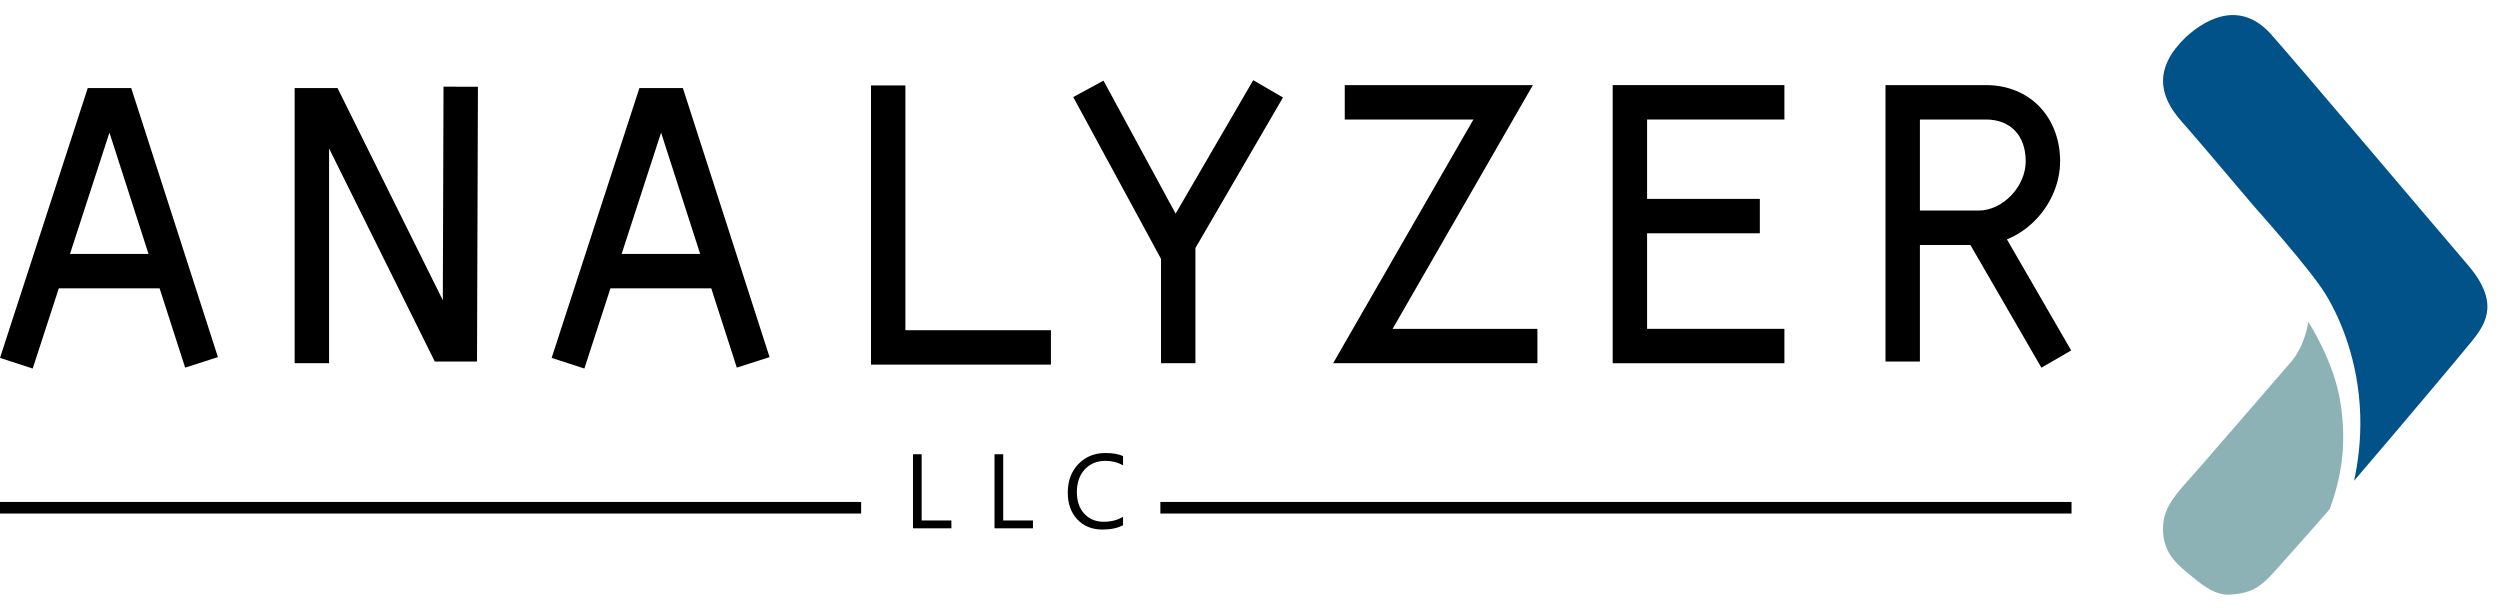
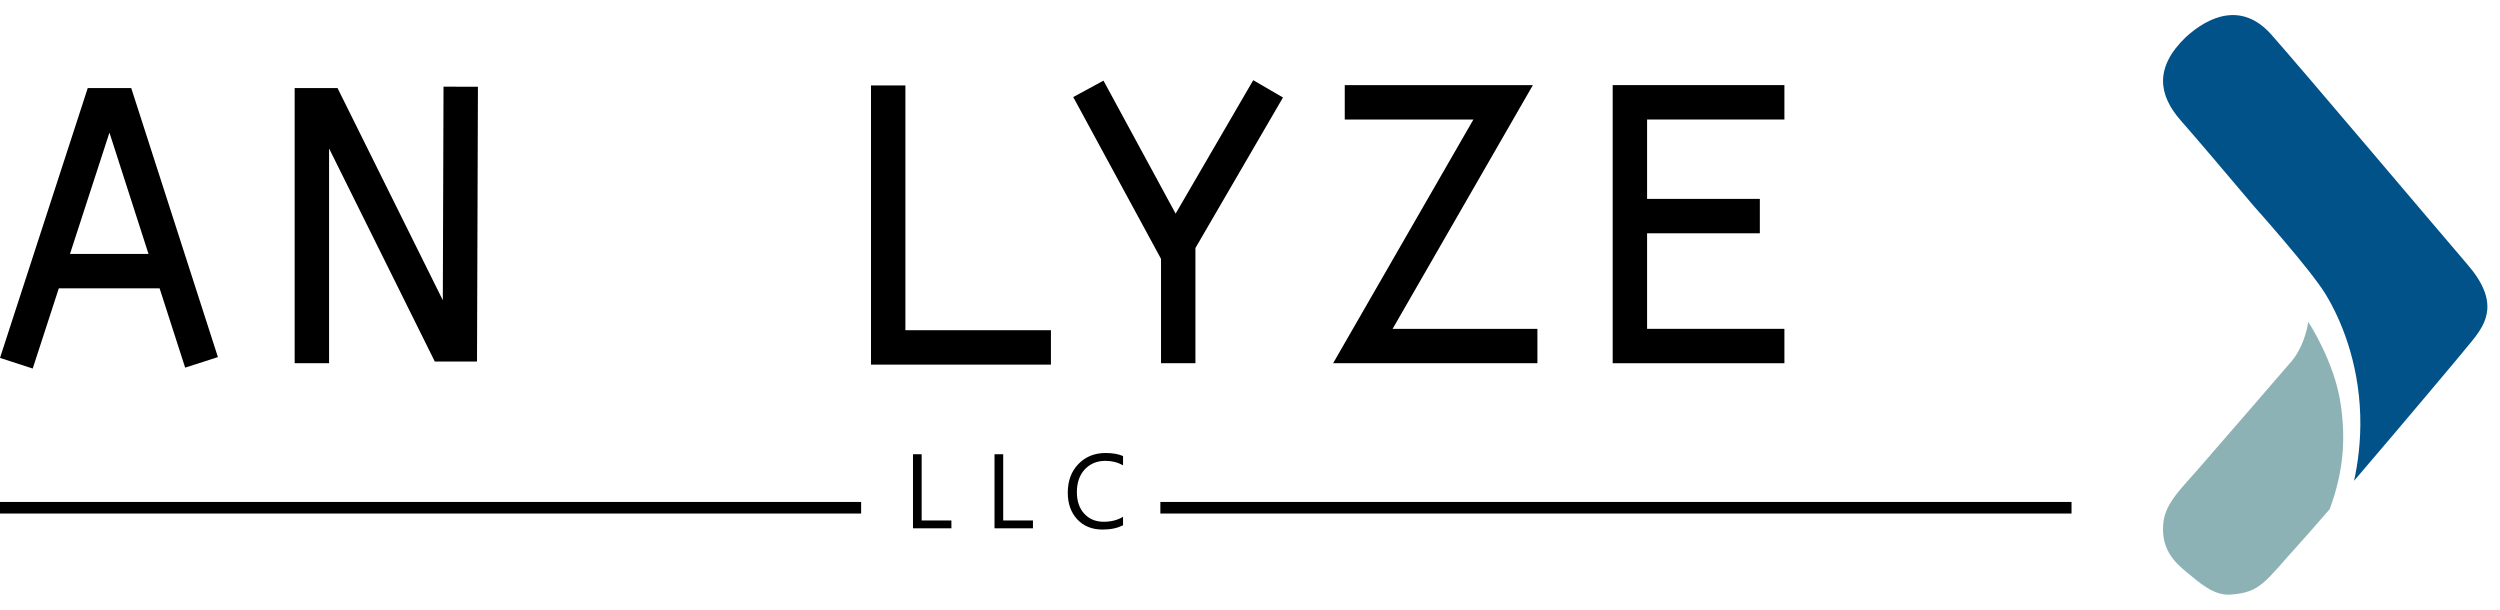
<svg xmlns="http://www.w3.org/2000/svg" width="164" height="40" viewBox="0 0 164 40" fill="none">
  <path d="M3.857 18.916H10.47L12.146 24.117L14.295 23.425L8.609 5.778H5.756L0 23.478L2.146 24.176L3.857 18.916ZM7.179 8.7L9.743 16.659H4.591L7.179 8.7Z" fill="black" />
-   <path d="M40.045 18.916H46.659L48.335 24.117L50.483 23.425L44.797 5.778H41.944L36.188 23.478L38.335 24.176L40.045 18.916ZM43.367 8.7L45.931 16.659H40.779L43.367 8.7Z" fill="black" />
  <path d="M21.587 9.737L28.524 23.717H31.292L31.352 5.692L29.095 5.685L29.049 19.696L22.142 5.778H19.33V23.827H21.587V9.737Z" fill="black" />
  <path d="M59.394 5.605H57.137V23.919H68.941V21.662H59.394V5.605Z" fill="black" />
  <path d="M76.163 23.827H78.42V16.27L84.163 6.396L82.212 5.261L77.121 14.014L72.388 5.29L70.404 6.367L76.163 16.981V23.827Z" fill="black" />
  <path d="M100.854 23.828V21.572H91.355L100.558 5.583H88.216V7.84H96.655L87.452 23.828H100.854Z" fill="black" />
  <path d="M117.057 21.572H108.049V15.304H115.445V13.047H108.049V7.84H117.057V5.583H105.792V23.828H117.057V21.572Z" fill="black" />
-   <path d="M125.946 16.07H129.258L133.916 24.12L135.87 22.989L131.654 15.703C131.737 15.669 131.821 15.633 131.902 15.594C132.53 15.3 133.098 14.887 133.59 14.366C134.577 13.318 135.144 11.938 135.144 10.578C135.144 9.198 134.679 7.943 133.834 7.042C133.395 6.573 132.867 6.209 132.264 5.961C131.657 5.71 130.987 5.583 130.275 5.583H123.688V23.718H125.946V16.07ZM125.946 7.84H130.275C131.886 7.84 132.887 8.889 132.887 10.578C132.887 12.241 131.383 13.813 129.79 13.813H125.946V7.84Z" fill="black" />
  <rect y="32.928" width="56.49" height="0.76" fill="black" />
  <rect x="76.12" y="32.928" width="59.772" height="0.76" fill="black" />
  <path d="M60.461 29.798H59.892V34.657H62.412V34.143H60.461V29.798Z" fill="black" />
  <path d="M65.81 29.798H65.24V34.657H67.762V34.143H65.81V29.798Z" fill="black" />
  <path d="M70.748 30.435C70.28 30.914 70.046 31.542 70.046 32.319C70.046 33.042 70.254 33.626 70.67 34.071C71.085 34.516 71.639 34.739 72.33 34.739C72.865 34.739 73.313 34.644 73.672 34.454V33.902C73.315 34.119 72.893 34.227 72.404 34.227C71.878 34.227 71.453 34.052 71.129 33.7C70.805 33.349 70.643 32.877 70.643 32.285C70.643 31.662 70.816 31.164 71.162 30.791C71.509 30.419 71.962 30.232 72.52 30.232C72.94 30.232 73.324 30.329 73.672 30.523V29.917C73.369 29.784 72.988 29.717 72.527 29.717C71.808 29.717 71.215 29.956 70.748 30.435Z" fill="black" />
  <path d="M153.554 26.541C153.151 23.714 151.423 21.119 151.423 21.119C151.252 22.192 150.822 23.095 150.357 23.663C149.044 25.195 145.129 29.702 144.148 30.833C143.166 31.963 142.122 32.945 141.936 34.137C141.675 35.964 142.644 36.883 143.451 37.541C144.259 38.2 145.203 39.081 146.308 39.007C148.321 38.87 148.571 38.161 150.835 35.669C151.294 35.163 151.996 34.361 152.832 33.395C153.731 30.92 153.887 28.876 153.554 26.541Z" fill="#8DB2B5" />
  <path d="M161.819 17.297C159.949 15.121 150.699 4.171 148.965 2.232C147.061 0.124 144.918 1.042 143.388 2.437C141.303 4.445 141.607 6.249 143.053 7.898C144.112 9.103 145.961 11.28 147.852 13.521C147.852 13.521 151.557 17.657 152.555 19.294C153.553 20.932 154.719 23.691 154.831 27.214C154.886 28.944 154.666 30.452 154.427 31.539C157.612 27.819 161.557 23.128 162.183 22.346C163.108 21.19 163.999 19.787 161.819 17.297Z" fill="#005289" />
</svg>